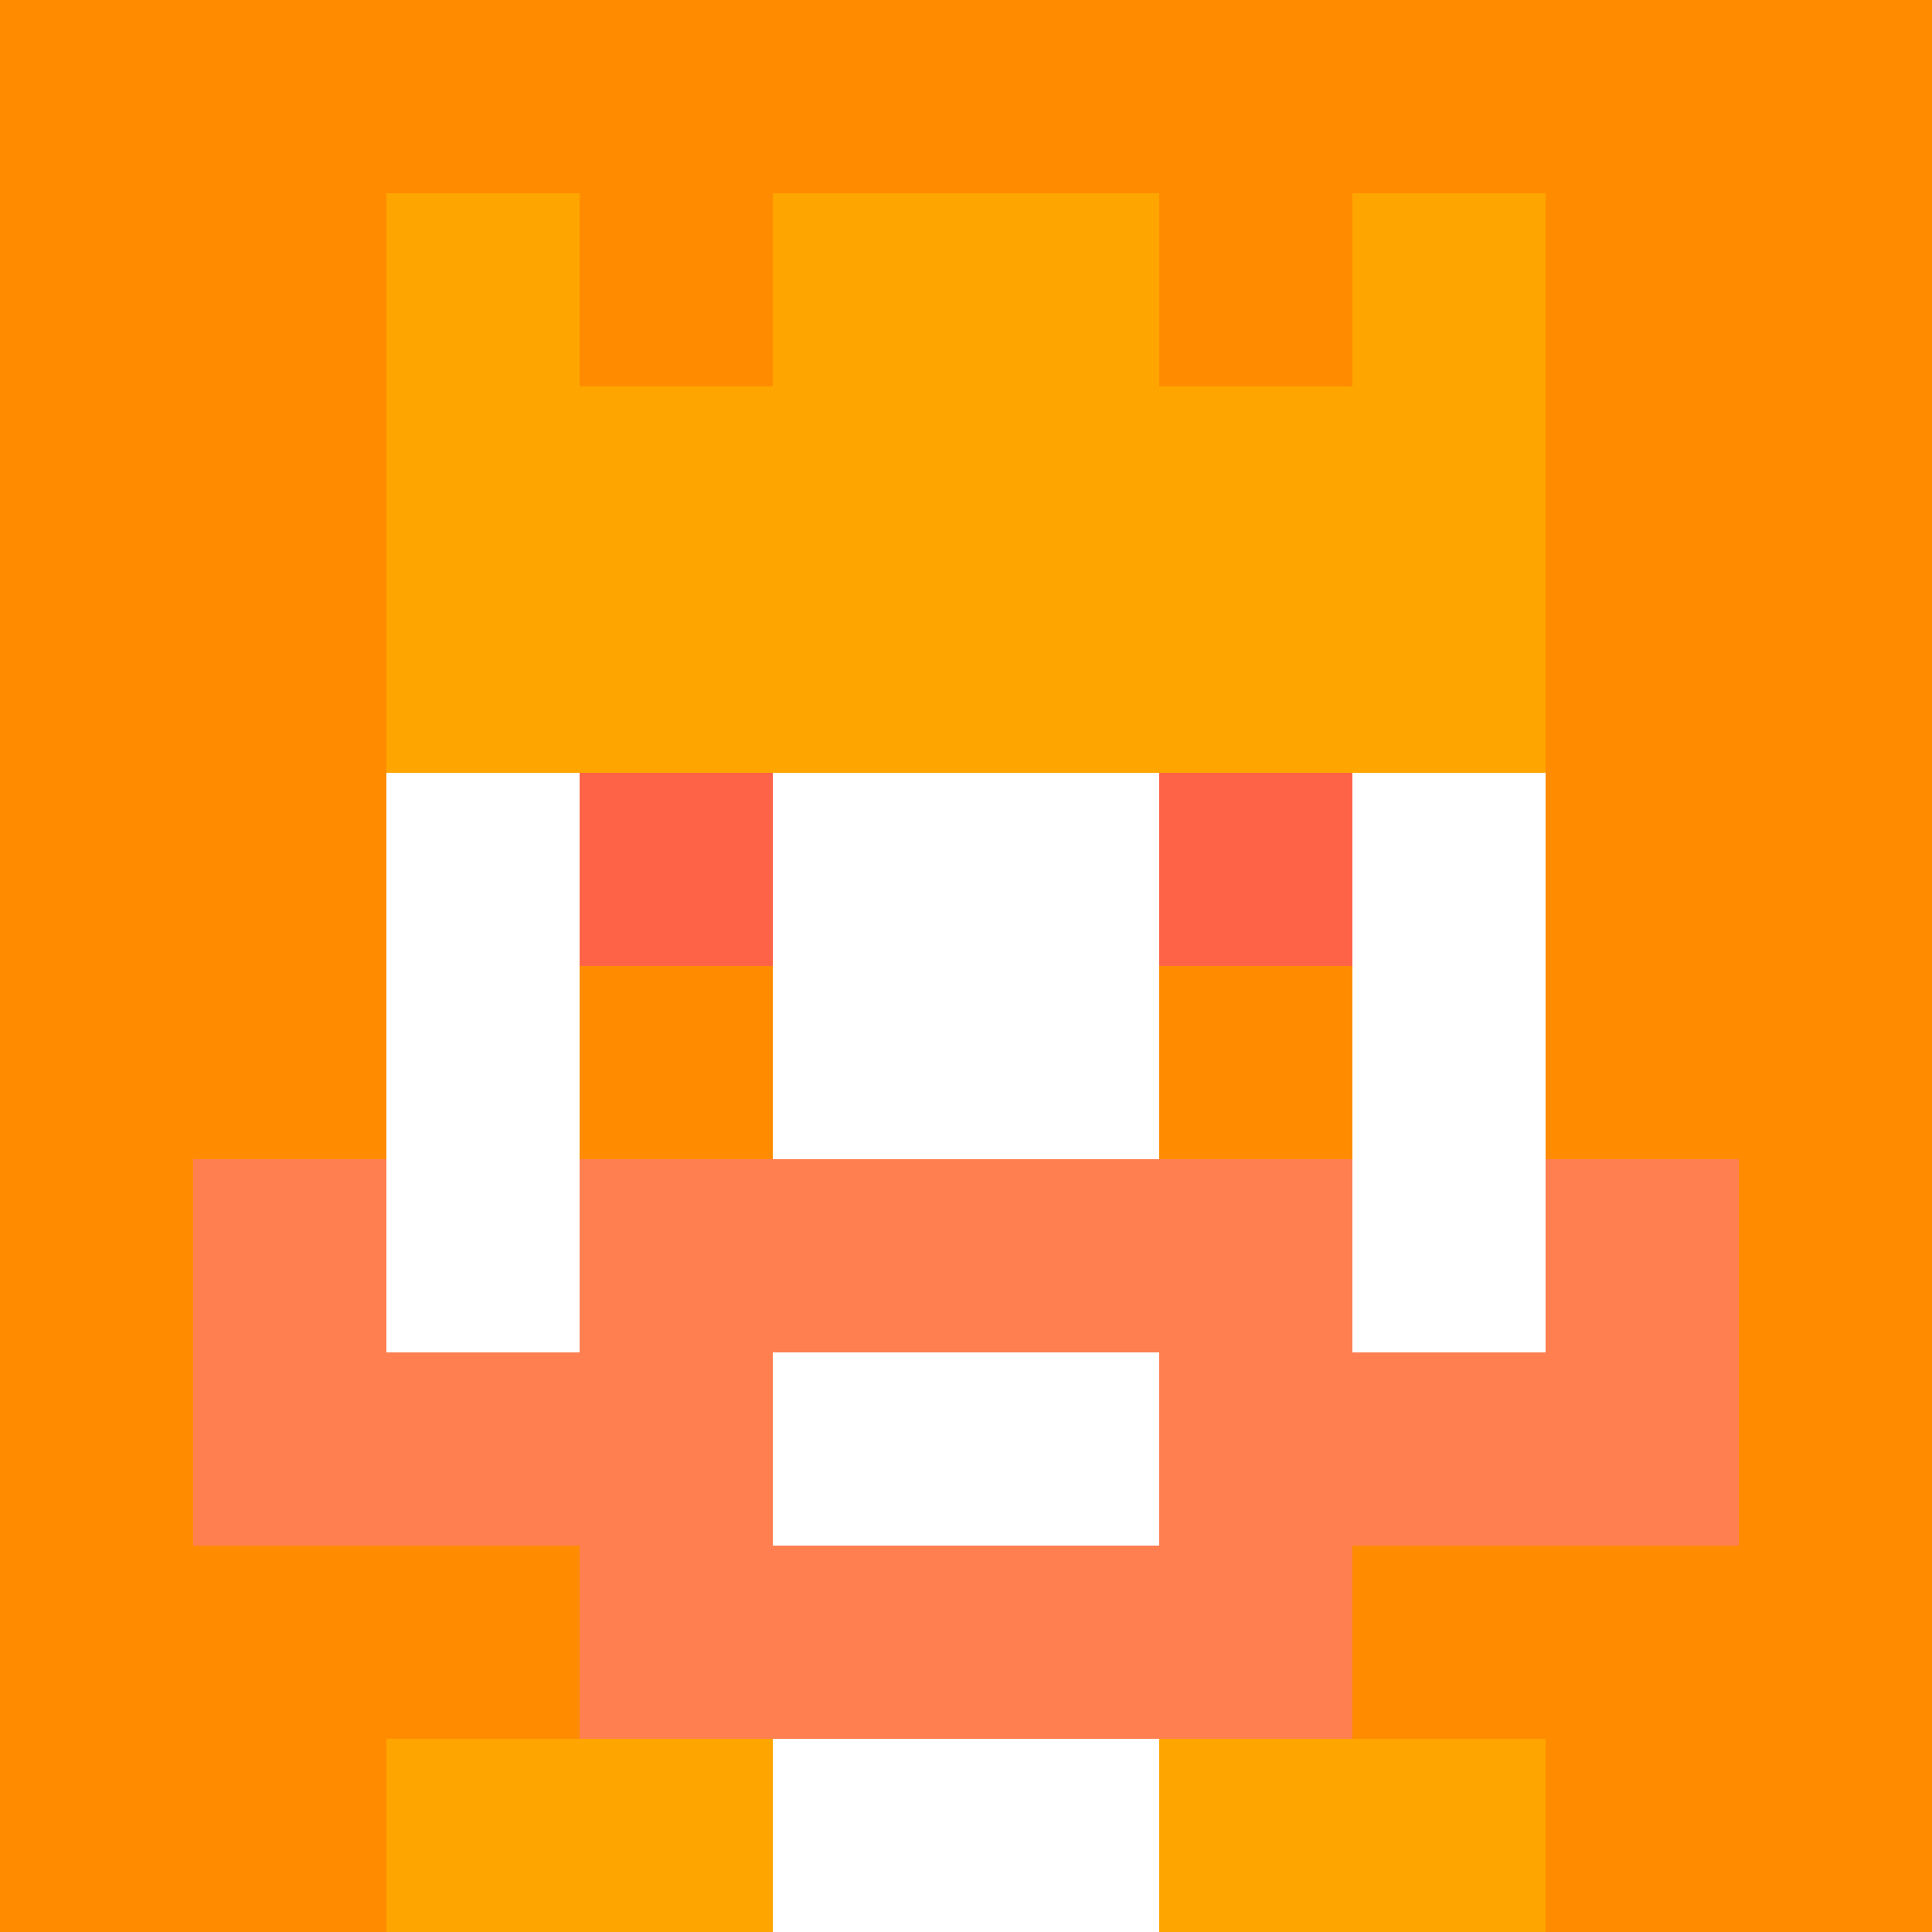
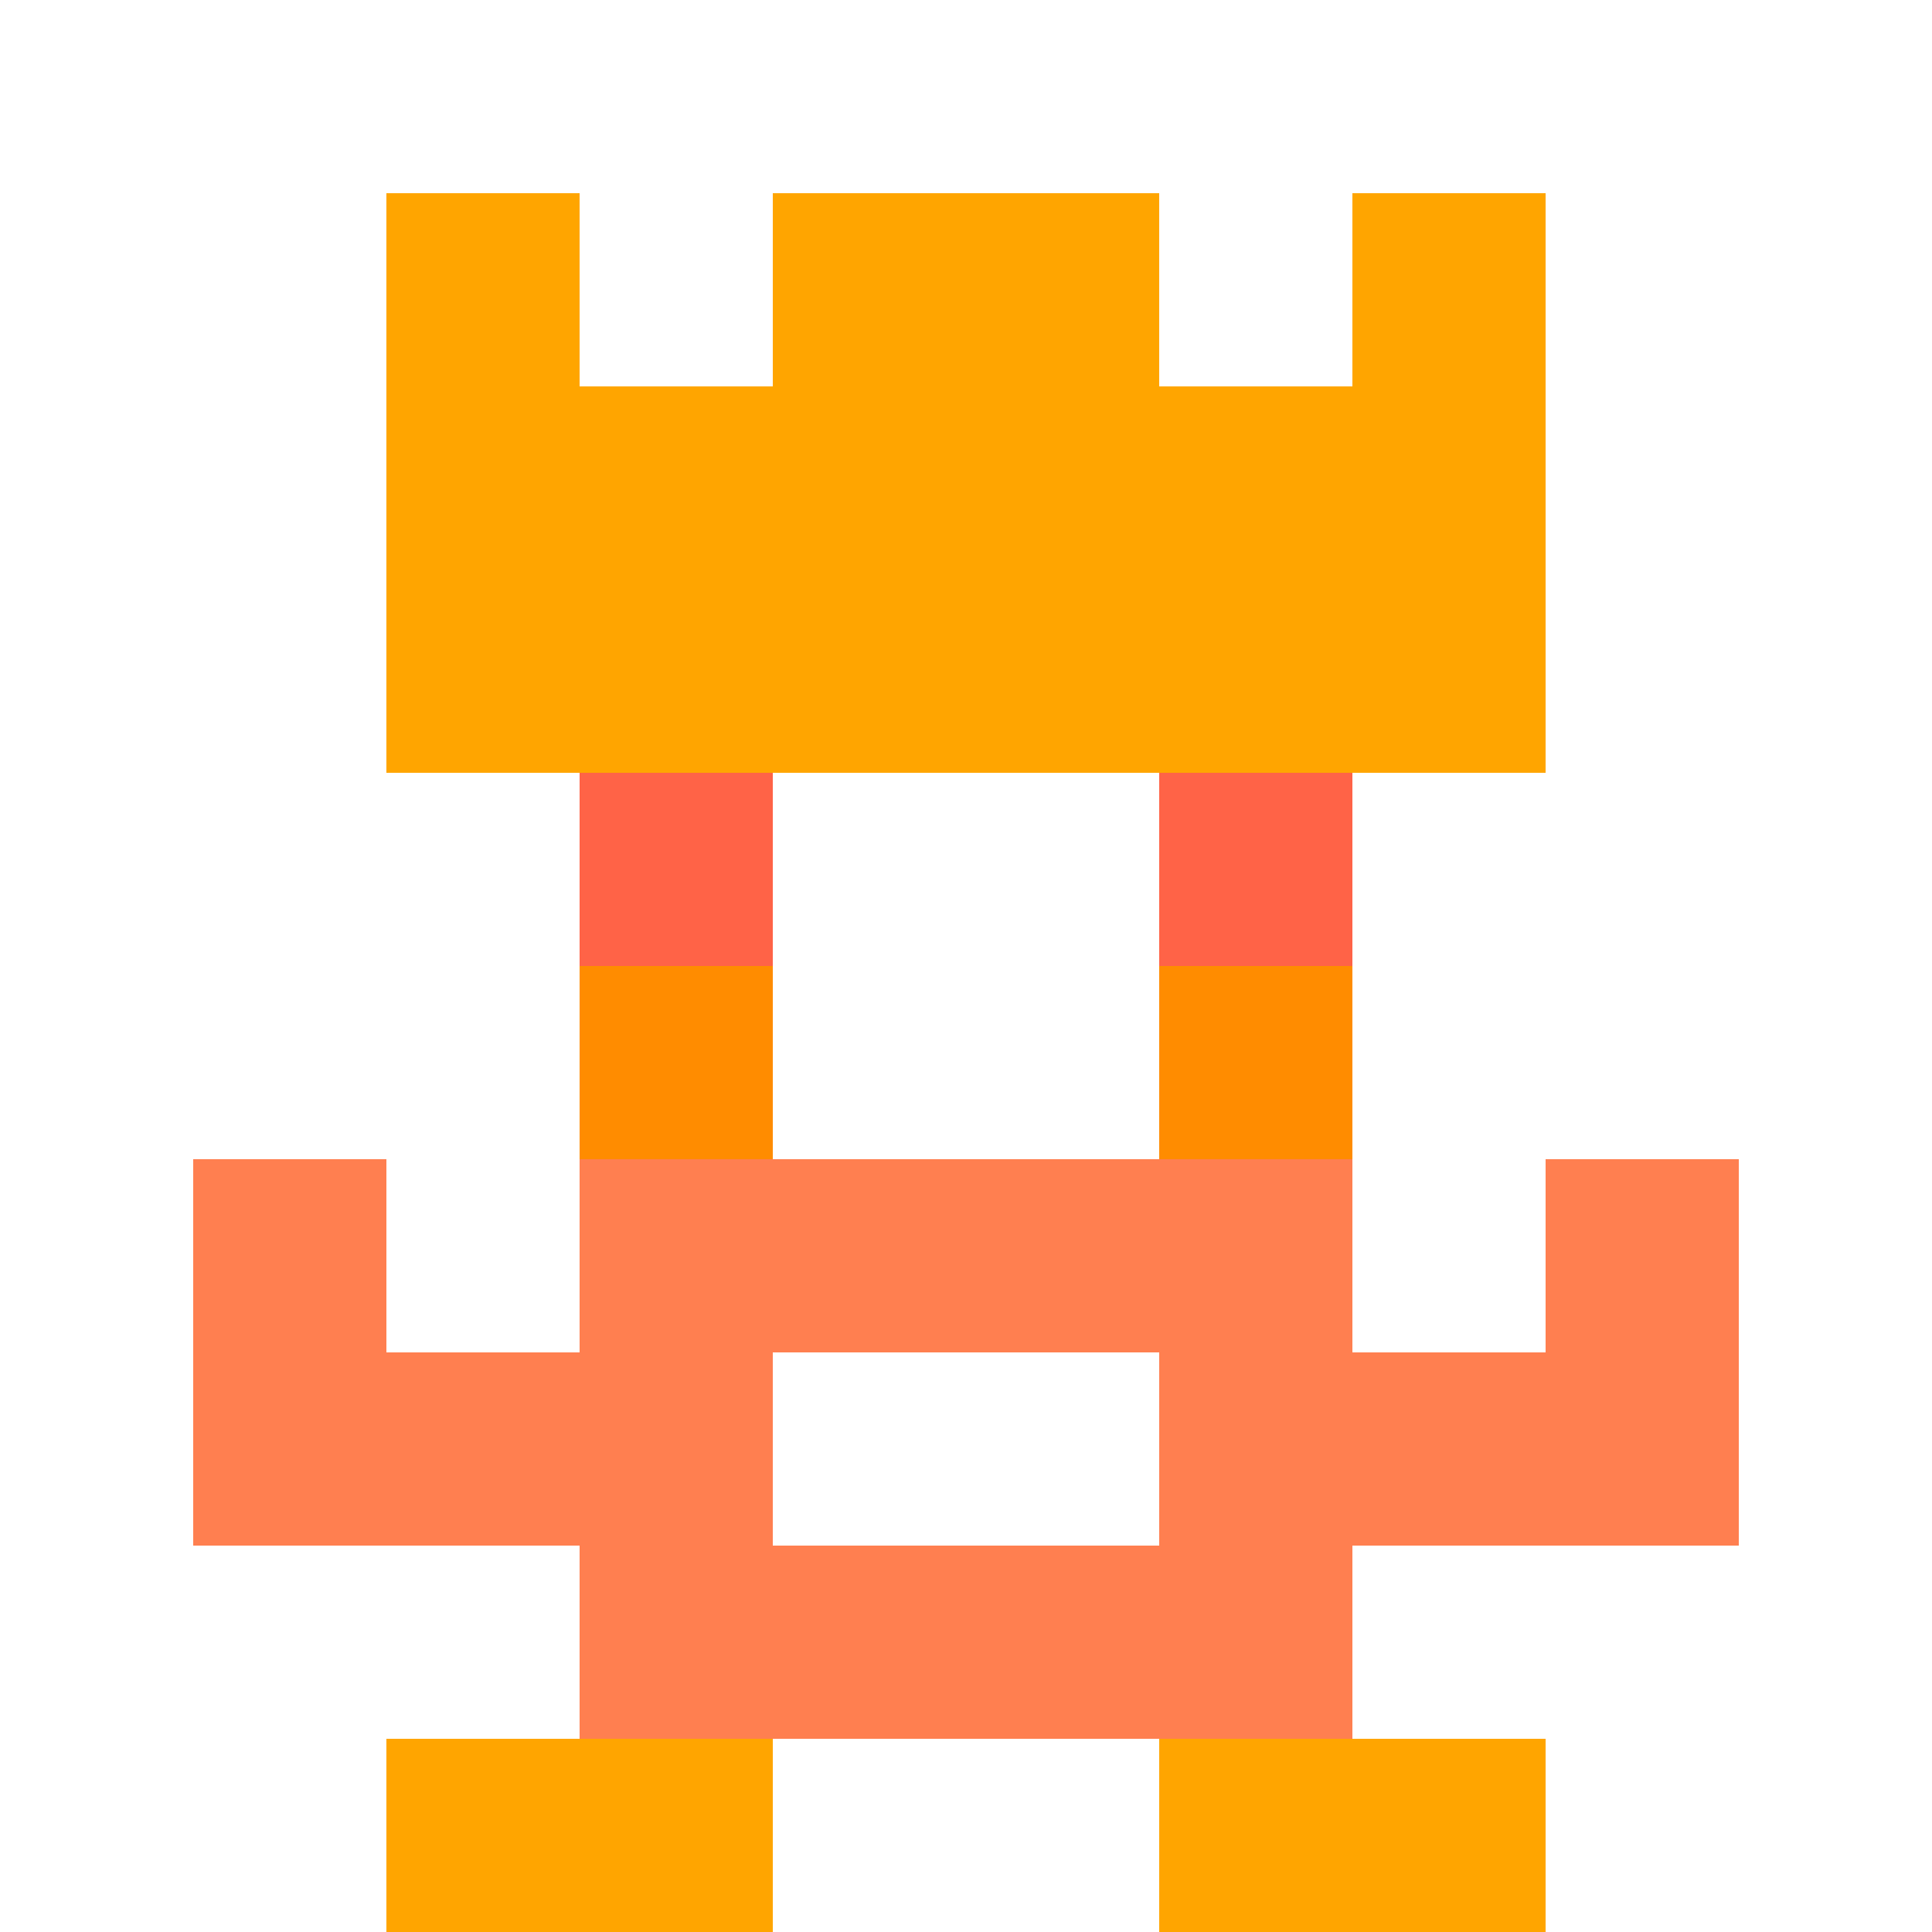
<svg xmlns="http://www.w3.org/2000/svg" version="1.1" width="941" height="941" viewBox="0 0 941 941">
  <title>'goose-pfp-royal' by Dmitri Cherniak</title>
  <desc>The Goose Is Loose (Orange Edition)</desc>
  <rect width="100%" height="100%" fill="#FFFFFF" />
  <g>
    <g id="0-0">
-       <rect x="0" y="0" height="941" width="941" fill="#FF8C00" />
      <g>
        <rect id="0-0-3-2-4-7" x="282.3" y="188.2" width="376.4" height="658.7" fill="#FFFFFF" />
        <rect id="0-0-2-3-6-5" x="188.2" y="282.3" width="564.6" height="470.5" fill="#FFFFFF" />
        <rect id="0-0-4-8-2-2" x="376.4" y="752.8" width="188.2" height="188.2" fill="#FFFFFF" />
        <rect id="0-0-1-7-8-1" x="94.1" y="658.7" width="752.8" height="94.1" fill="#FF7F50" />
        <rect id="0-0-3-6-4-3" x="282.3" y="564.6" width="376.4" height="282.3" fill="#FF7F50" />
        <rect id="0-0-4-7-2-1" x="376.4" y="658.7" width="188.2" height="94.1" fill="#FFFFFF" />
        <rect id="0-0-1-6-1-2" x="94.1" y="564.6" width="94.1" height="188.2" fill="#FF7F50" />
        <rect id="0-0-8-6-1-2" x="752.8" y="564.6" width="94.1" height="188.2" fill="#FF7F50" />
        <rect id="0-0-3-4-1-1" x="282.3" y="376.4" width="94.1" height="94.1" fill="#FF6347" />
        <rect id="0-0-6-4-1-1" x="564.6" y="376.4" width="94.1" height="94.1" fill="#FF6347" />
        <rect id="0-0-3-5-1-1" x="282.3" y="470.5" width="94.1" height="94.1" fill="#FF8C00" />
        <rect id="0-0-6-5-1-1" x="564.6" y="470.5" width="94.1" height="94.1" fill="#FF8C00" />
        <rect id="0-0-2-1-1-2" x="188.2" y="94.1" width="94.1" height="188.2" fill="#FFA500" />
        <rect id="0-0-4-1-2-2" x="376.4" y="94.1" width="188.2" height="188.2" fill="#FFA500" />
        <rect id="0-0-7-1-1-2" x="658.7" y="94.1" width="94.1" height="188.2" fill="#FFA500" />
        <rect id="0-0-2-2-6-2" x="188.2" y="188.2" width="564.6" height="188.2" fill="#FFA500" />
        <rect id="0-0-3-2-1-1" x="282.3" y="188.2" width="94.1" height="94.1" fill="#FFA500" />
        <rect id="0-0-6-2-1-1" x="564.6" y="188.2" width="94.1" height="94.1" fill="#FFA500" />
        <rect id="0-0-2-9-2-1" x="188.2" y="846.9" width="188.2" height="94.1" fill="#FFA500" />
        <rect id="0-0-6-9-2-1" x="564.6" y="846.9" width="188.2" height="94.1" fill="#FFA500" />
      </g>
    </g>
  </g>
</svg>